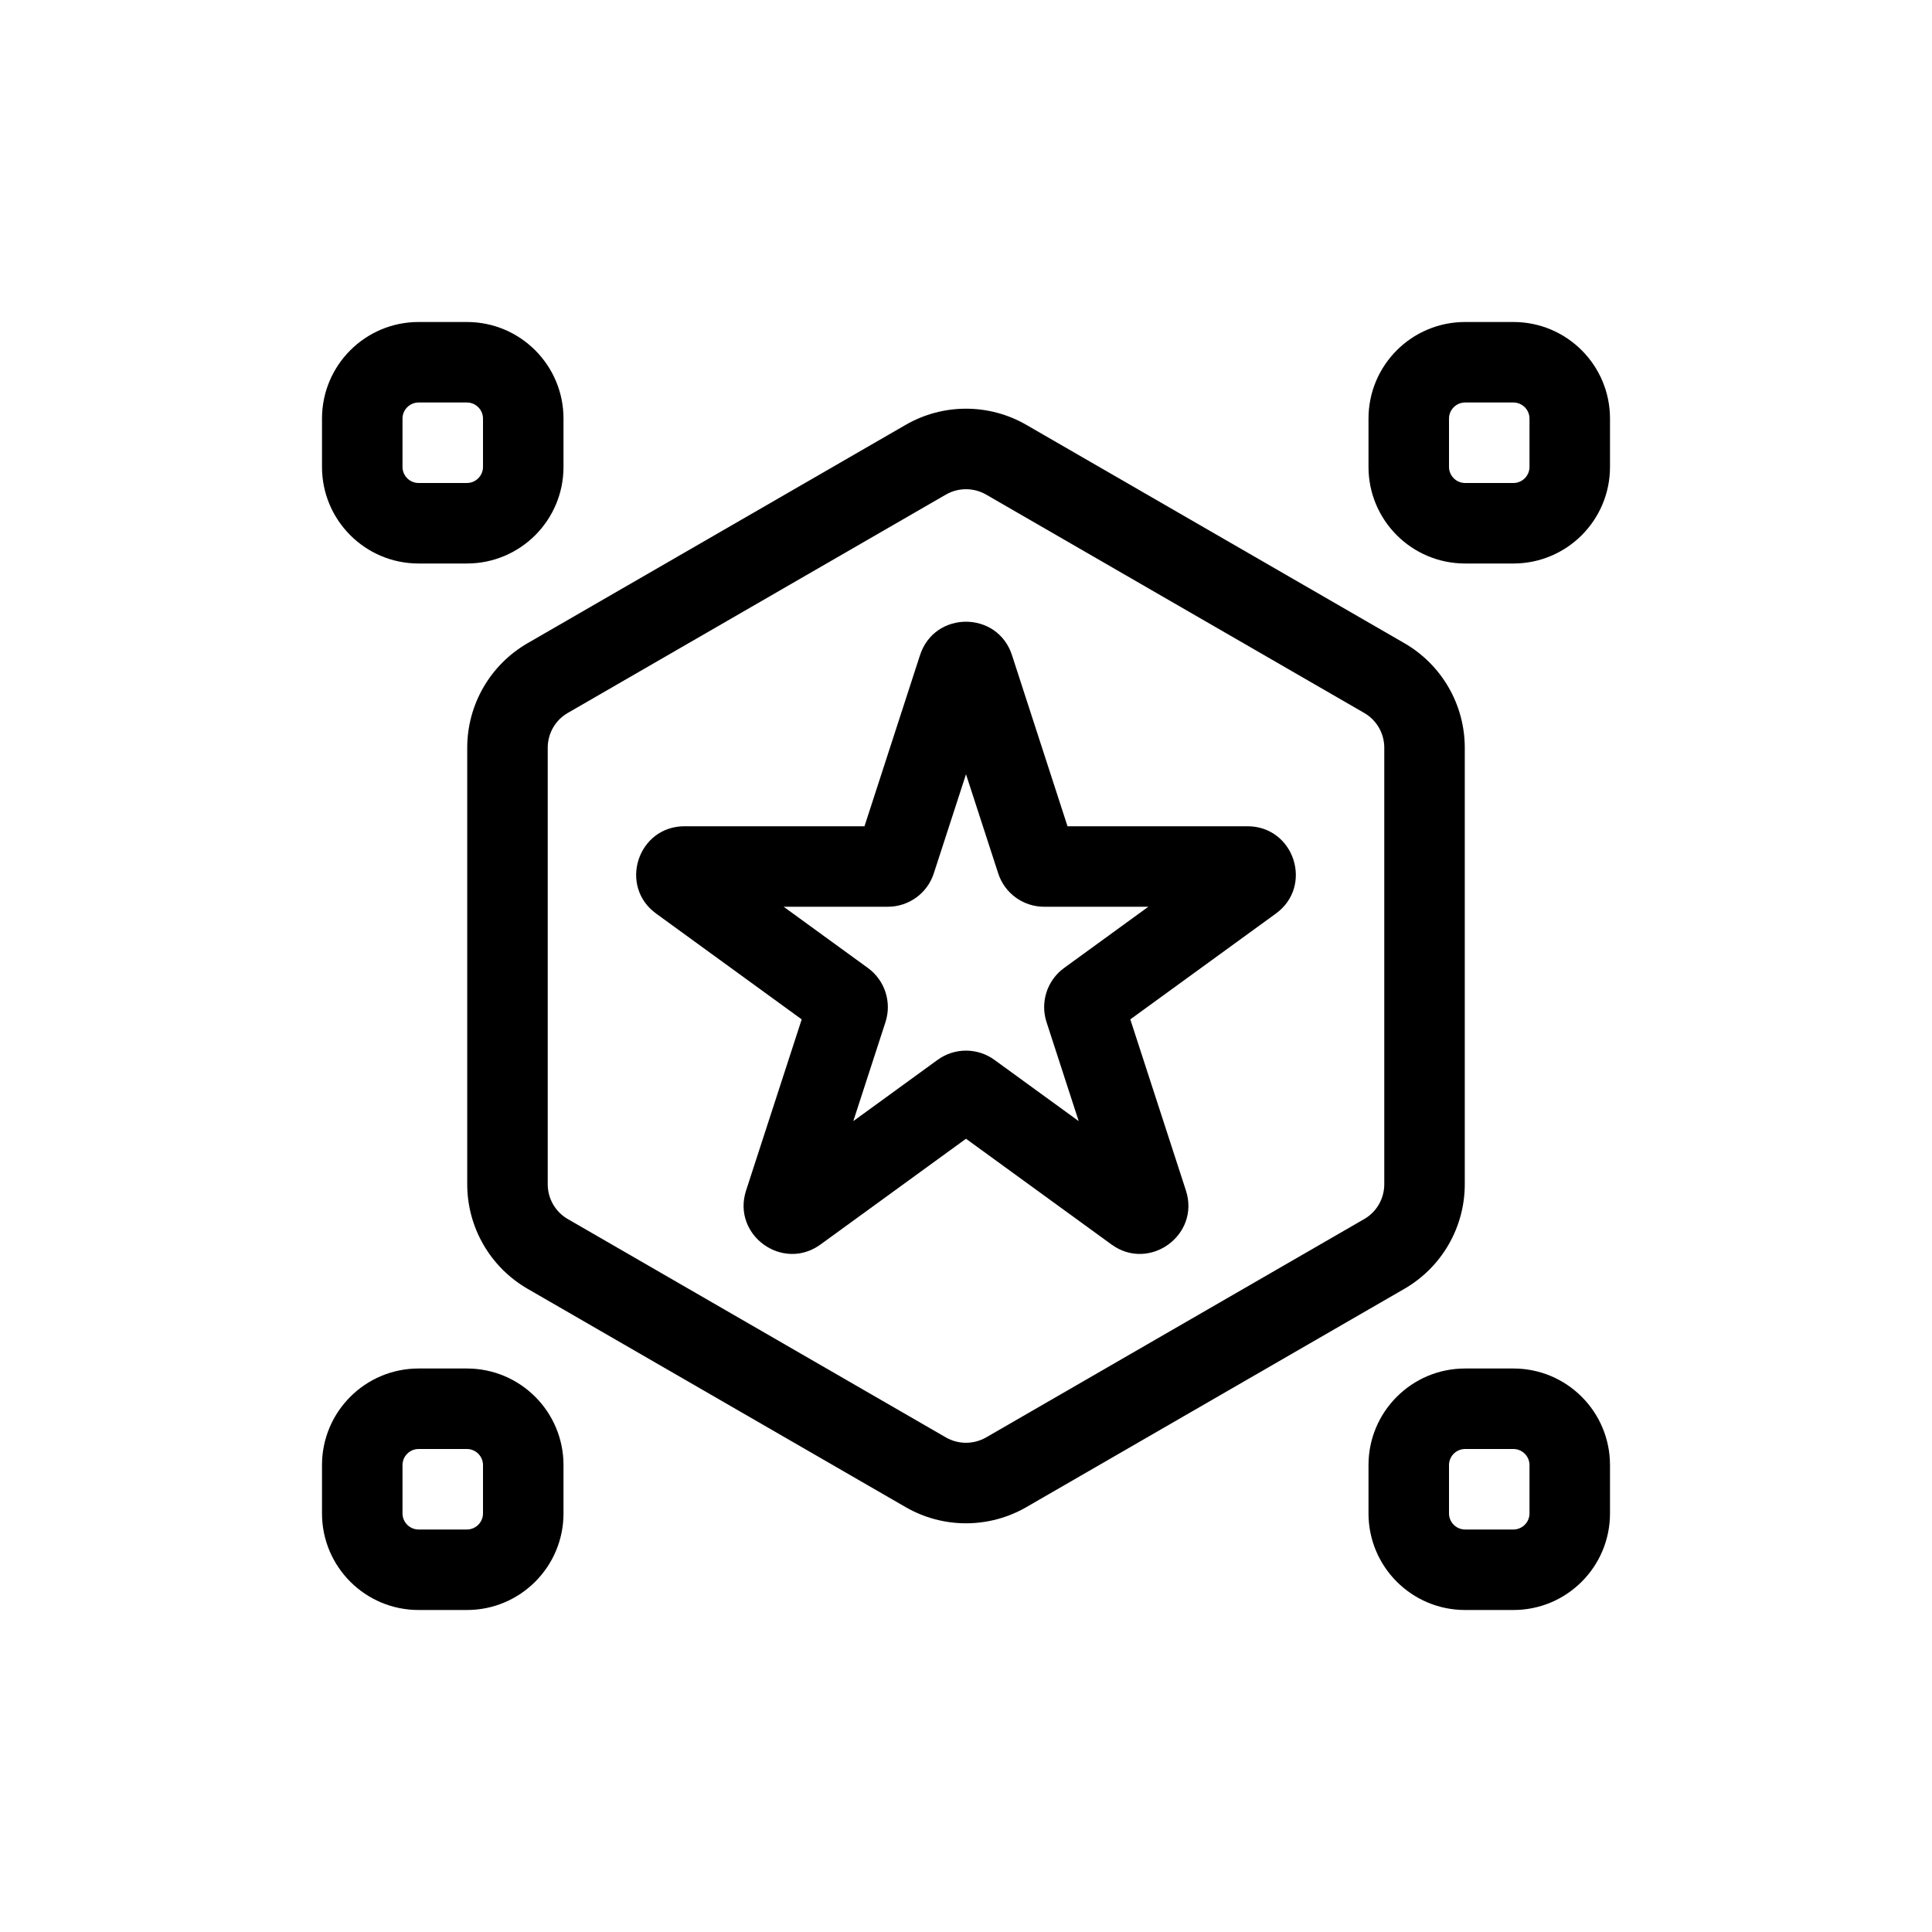
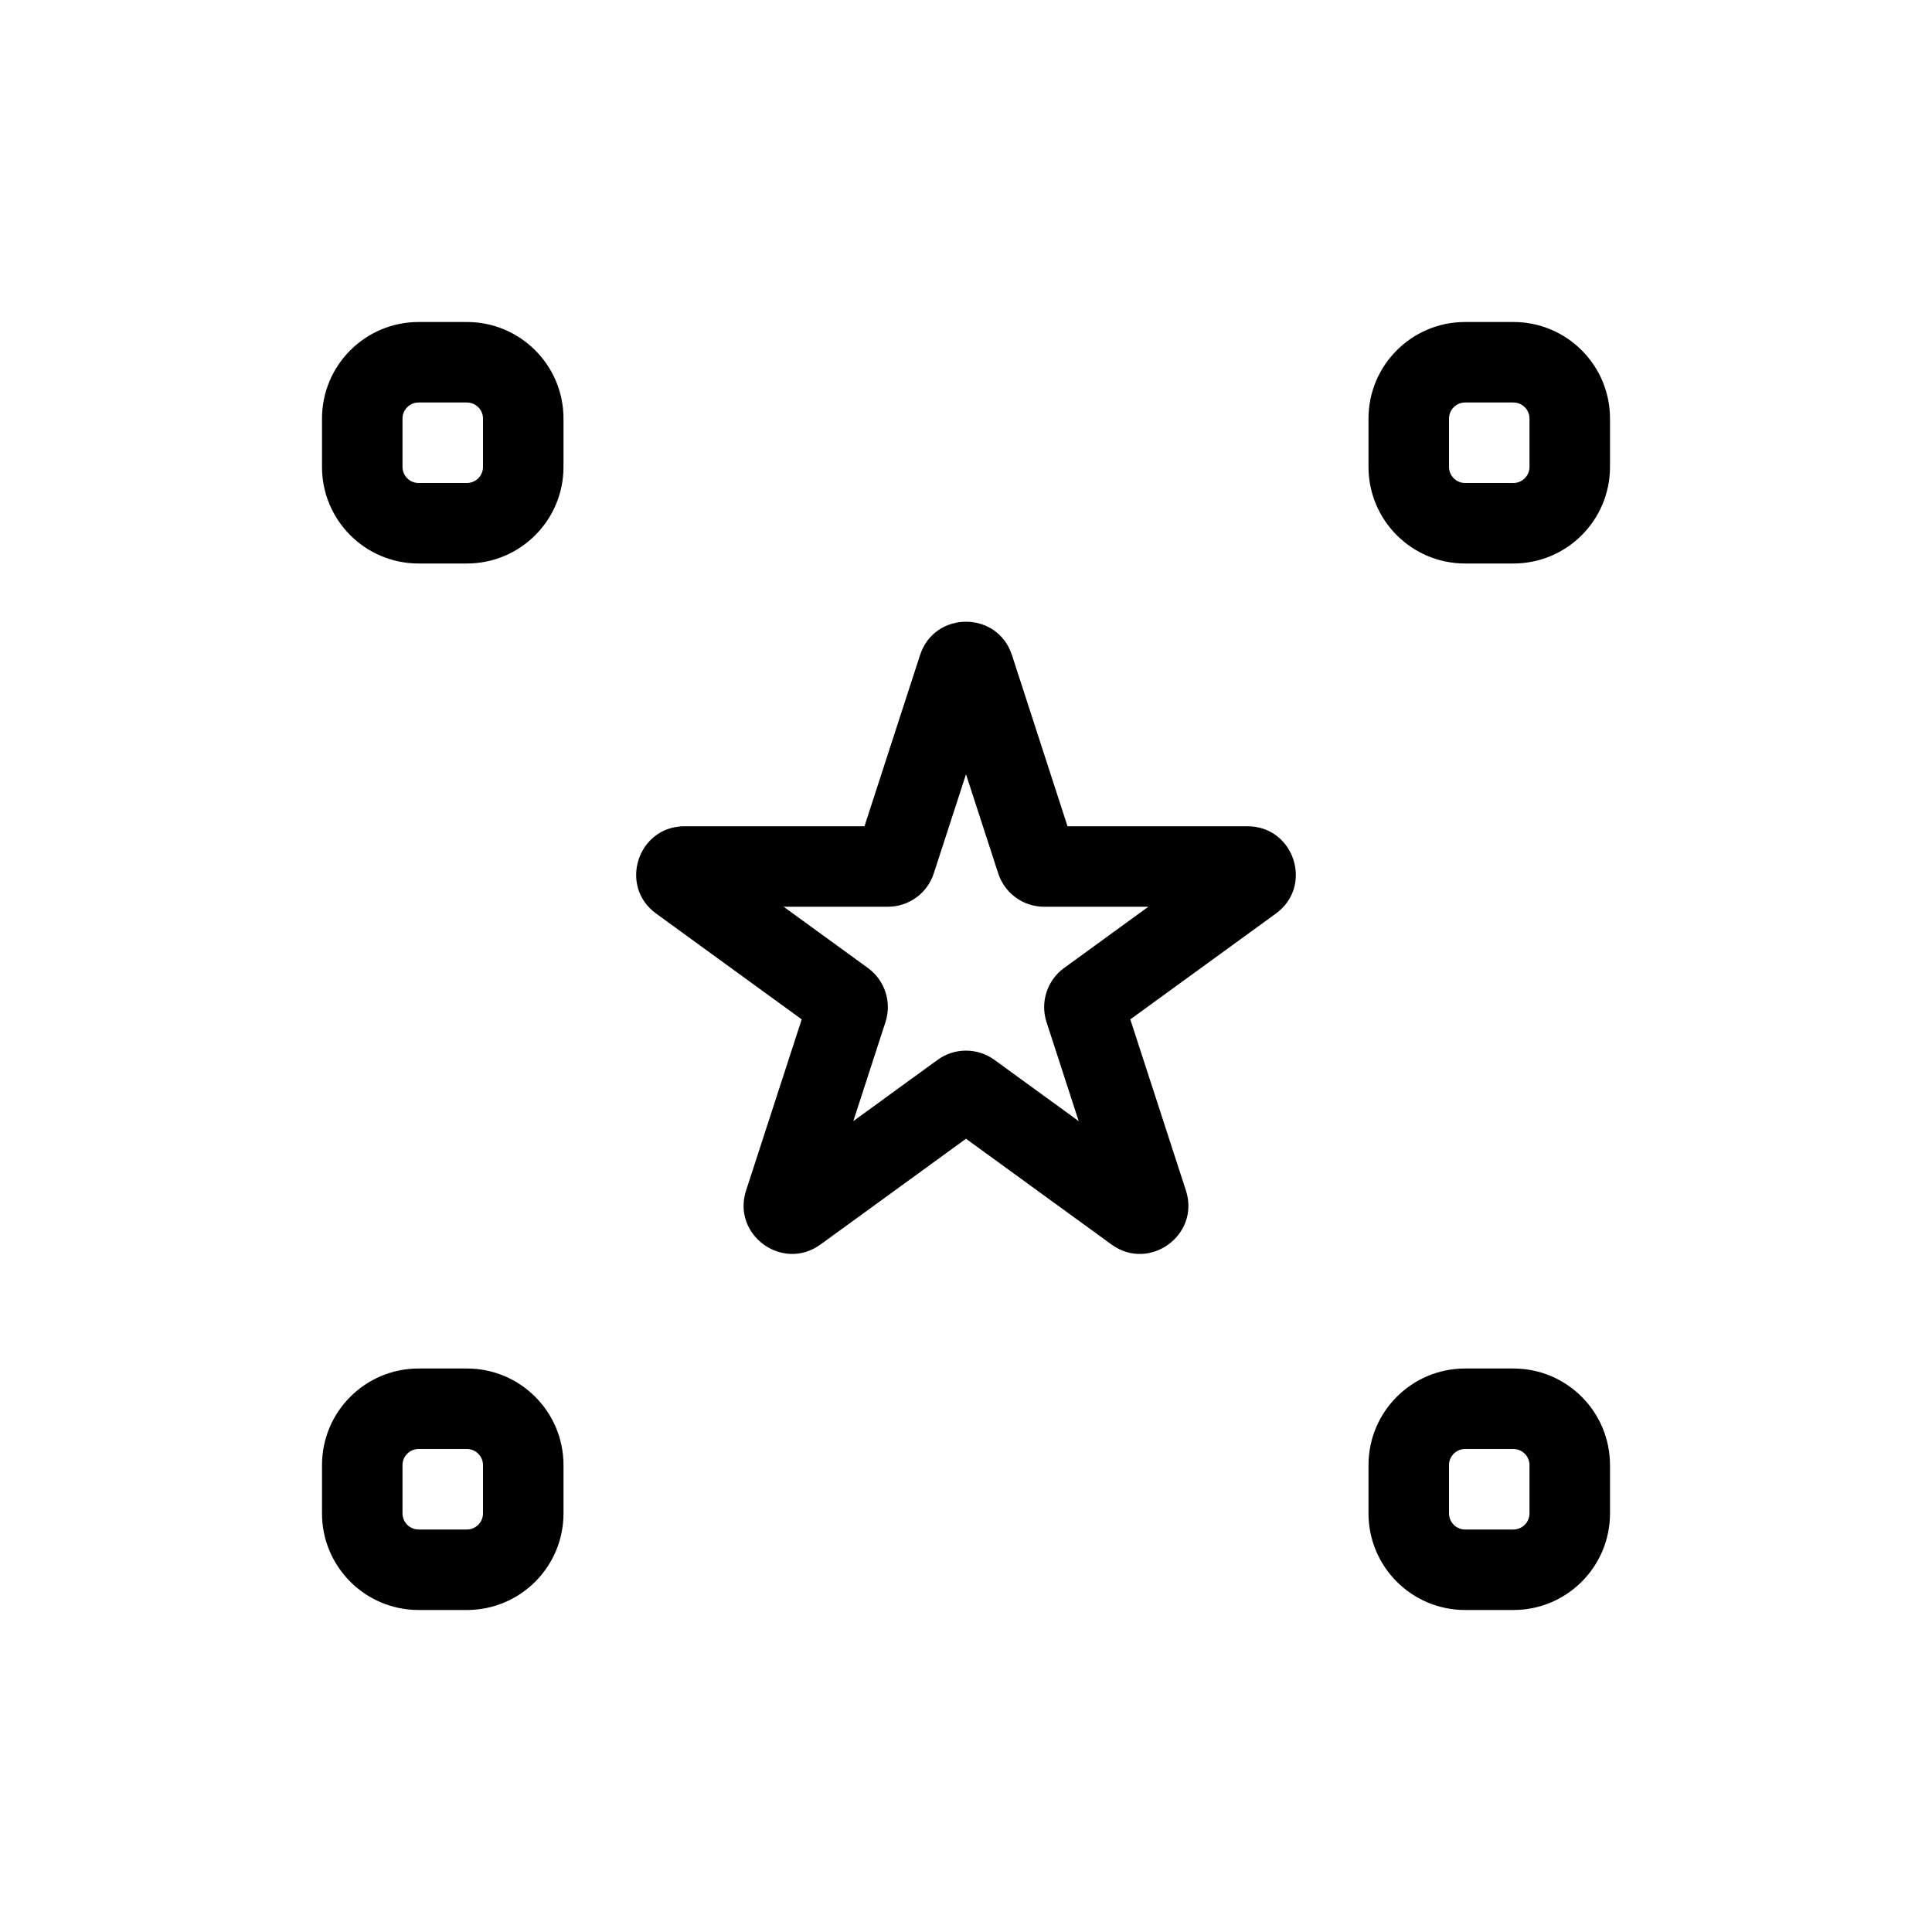
<svg xmlns="http://www.w3.org/2000/svg" width="24" height="24" viewBox="0 0 24 24" fill="none">
-   <path fill-rule="evenodd" clip-rule="evenodd" d="M12.75 5.278L17.446 7.99C17.91 8.258 18.196 8.753 18.196 9.289V14.711C18.196 15.247 17.91 15.742 17.446 16.01L12.75 18.722C12.286 18.99 11.714 18.99 11.25 18.722L6.554 16.01C6.09 15.742 5.804 15.247 5.804 14.711V9.289C5.804 8.753 6.09 8.258 6.554 7.99L11.25 5.278C11.714 5.01 12.286 5.01 12.75 5.278ZM12.25 6.144C12.095 6.055 11.905 6.055 11.75 6.144L7.054 8.856C6.899 8.945 6.804 9.11 6.804 9.289V14.711C6.804 14.89 6.899 15.055 7.054 15.144L11.75 17.856C11.905 17.945 12.095 17.945 12.25 17.856L16.946 15.144C17.101 15.055 17.196 14.89 17.196 14.711V9.289C17.196 9.11 17.101 8.945 16.946 8.856L12.25 6.144Z" fill="black" />
  <path fill-rule="evenodd" clip-rule="evenodd" d="M5.2 4H5.8C6.463 4 7 4.537 7 5.2V5.8C7 6.463 6.463 7 5.8 7H5.2C4.537 7 4 6.463 4 5.8V5.2C4 4.537 4.537 4 5.2 4ZM6 5.2V5.8C6 5.91 5.91 6 5.8 6H5.2C5.09 6 5 5.91 5 5.8V5.2C5 5.09 5.09 5 5.2 5H5.8C5.91 5 6 5.09 6 5.2Z" fill="black" />
  <path fill-rule="evenodd" clip-rule="evenodd" d="M5.2 17H5.8C6.463 17 7 17.537 7 18.2V18.8C7 19.463 6.463 20 5.8 20H5.2C4.537 20 4 19.463 4 18.8V18.2C4 17.537 4.537 17 5.2 17ZM6 18.2V18.8C6 18.91 5.91 19 5.8 19H5.2C5.09 19 5 18.91 5 18.8V18.2C5 18.09 5.09 18 5.2 18H5.8C5.91 18 6 18.09 6 18.2Z" fill="black" />
  <path fill-rule="evenodd" clip-rule="evenodd" d="M18.2 4H18.8C19.463 4 20 4.537 20 5.2V5.8C20 6.463 19.463 7 18.8 7H18.2C17.537 7 17 6.463 17 5.8V5.2C17 4.537 17.537 4 18.2 4ZM19 5.2V5.8C19 5.91 18.91 6 18.8 6H18.2C18.09 6 18 5.91 18 5.8V5.2C18 5.09 18.09 5 18.2 5H18.8C18.91 5 19 5.09 19 5.2Z" fill="black" />
  <path fill-rule="evenodd" clip-rule="evenodd" d="M18.2 17H18.8C19.463 17 20 17.537 20 18.2V18.8C20 19.463 19.463 20 18.8 20H18.2C17.537 20 17 19.463 17 18.8V18.2C17 17.537 17.537 17 18.2 17ZM19 18.2V18.8C19 18.91 18.91 19 18.8 19H18.2C18.09 19 18 18.91 18 18.8V18.2C18 18.09 18.09 18 18.2 18H18.8C18.91 18 19 18.09 19 18.2Z" fill="black" />
-   <path fill-rule="evenodd" clip-rule="evenodd" d="M11.429 8.138C11.609 7.585 12.391 7.585 12.571 8.138L13.261 10.264H15.496C16.078 10.264 16.319 11.008 15.849 11.349L14.041 12.663L14.732 14.789C14.911 15.342 14.278 15.801 13.808 15.46L12 14.146L10.192 15.46C9.722 15.801 9.089 15.342 9.268 14.789L9.959 12.663L8.151 11.349C7.681 11.008 7.922 10.264 8.504 10.264H10.739L11.429 8.138ZM12 9.618L11.6 10.849C11.52 11.097 11.289 11.264 11.029 11.264H9.735L10.782 12.025C10.992 12.178 11.08 12.448 11 12.696L10.6 13.927L11.647 13.166C11.858 13.013 12.142 13.013 12.353 13.166L13.4 13.927L13 12.696C12.92 12.448 13.008 12.178 13.218 12.025L14.265 11.264H12.971C12.711 11.264 12.48 11.097 12.4 10.849L12 9.618Z" fill="black" />
+   <path fill-rule="evenodd" clip-rule="evenodd" d="M11.429 8.138C11.609 7.585 12.391 7.585 12.571 8.138L13.261 10.264H15.496C16.078 10.264 16.319 11.008 15.849 11.349L14.041 12.663L14.732 14.789C14.911 15.342 14.278 15.801 13.808 15.46L12 14.146L10.192 15.46C9.722 15.801 9.089 15.342 9.268 14.789L9.959 12.663L8.151 11.349C7.681 11.008 7.922 10.264 8.504 10.264H10.739L11.429 8.138ZM12 9.618L11.6 10.849C11.52 11.097 11.289 11.264 11.029 11.264H9.735L10.782 12.025C10.992 12.178 11.08 12.448 11 12.696L10.6 13.927L11.647 13.166C11.858 13.013 12.142 13.013 12.353 13.166L13.4 13.927L13 12.696C12.92 12.448 13.008 12.178 13.218 12.025L14.265 11.264H12.971C12.711 11.264 12.48 11.097 12.4 10.849L12 9.618" fill="black" />
</svg>